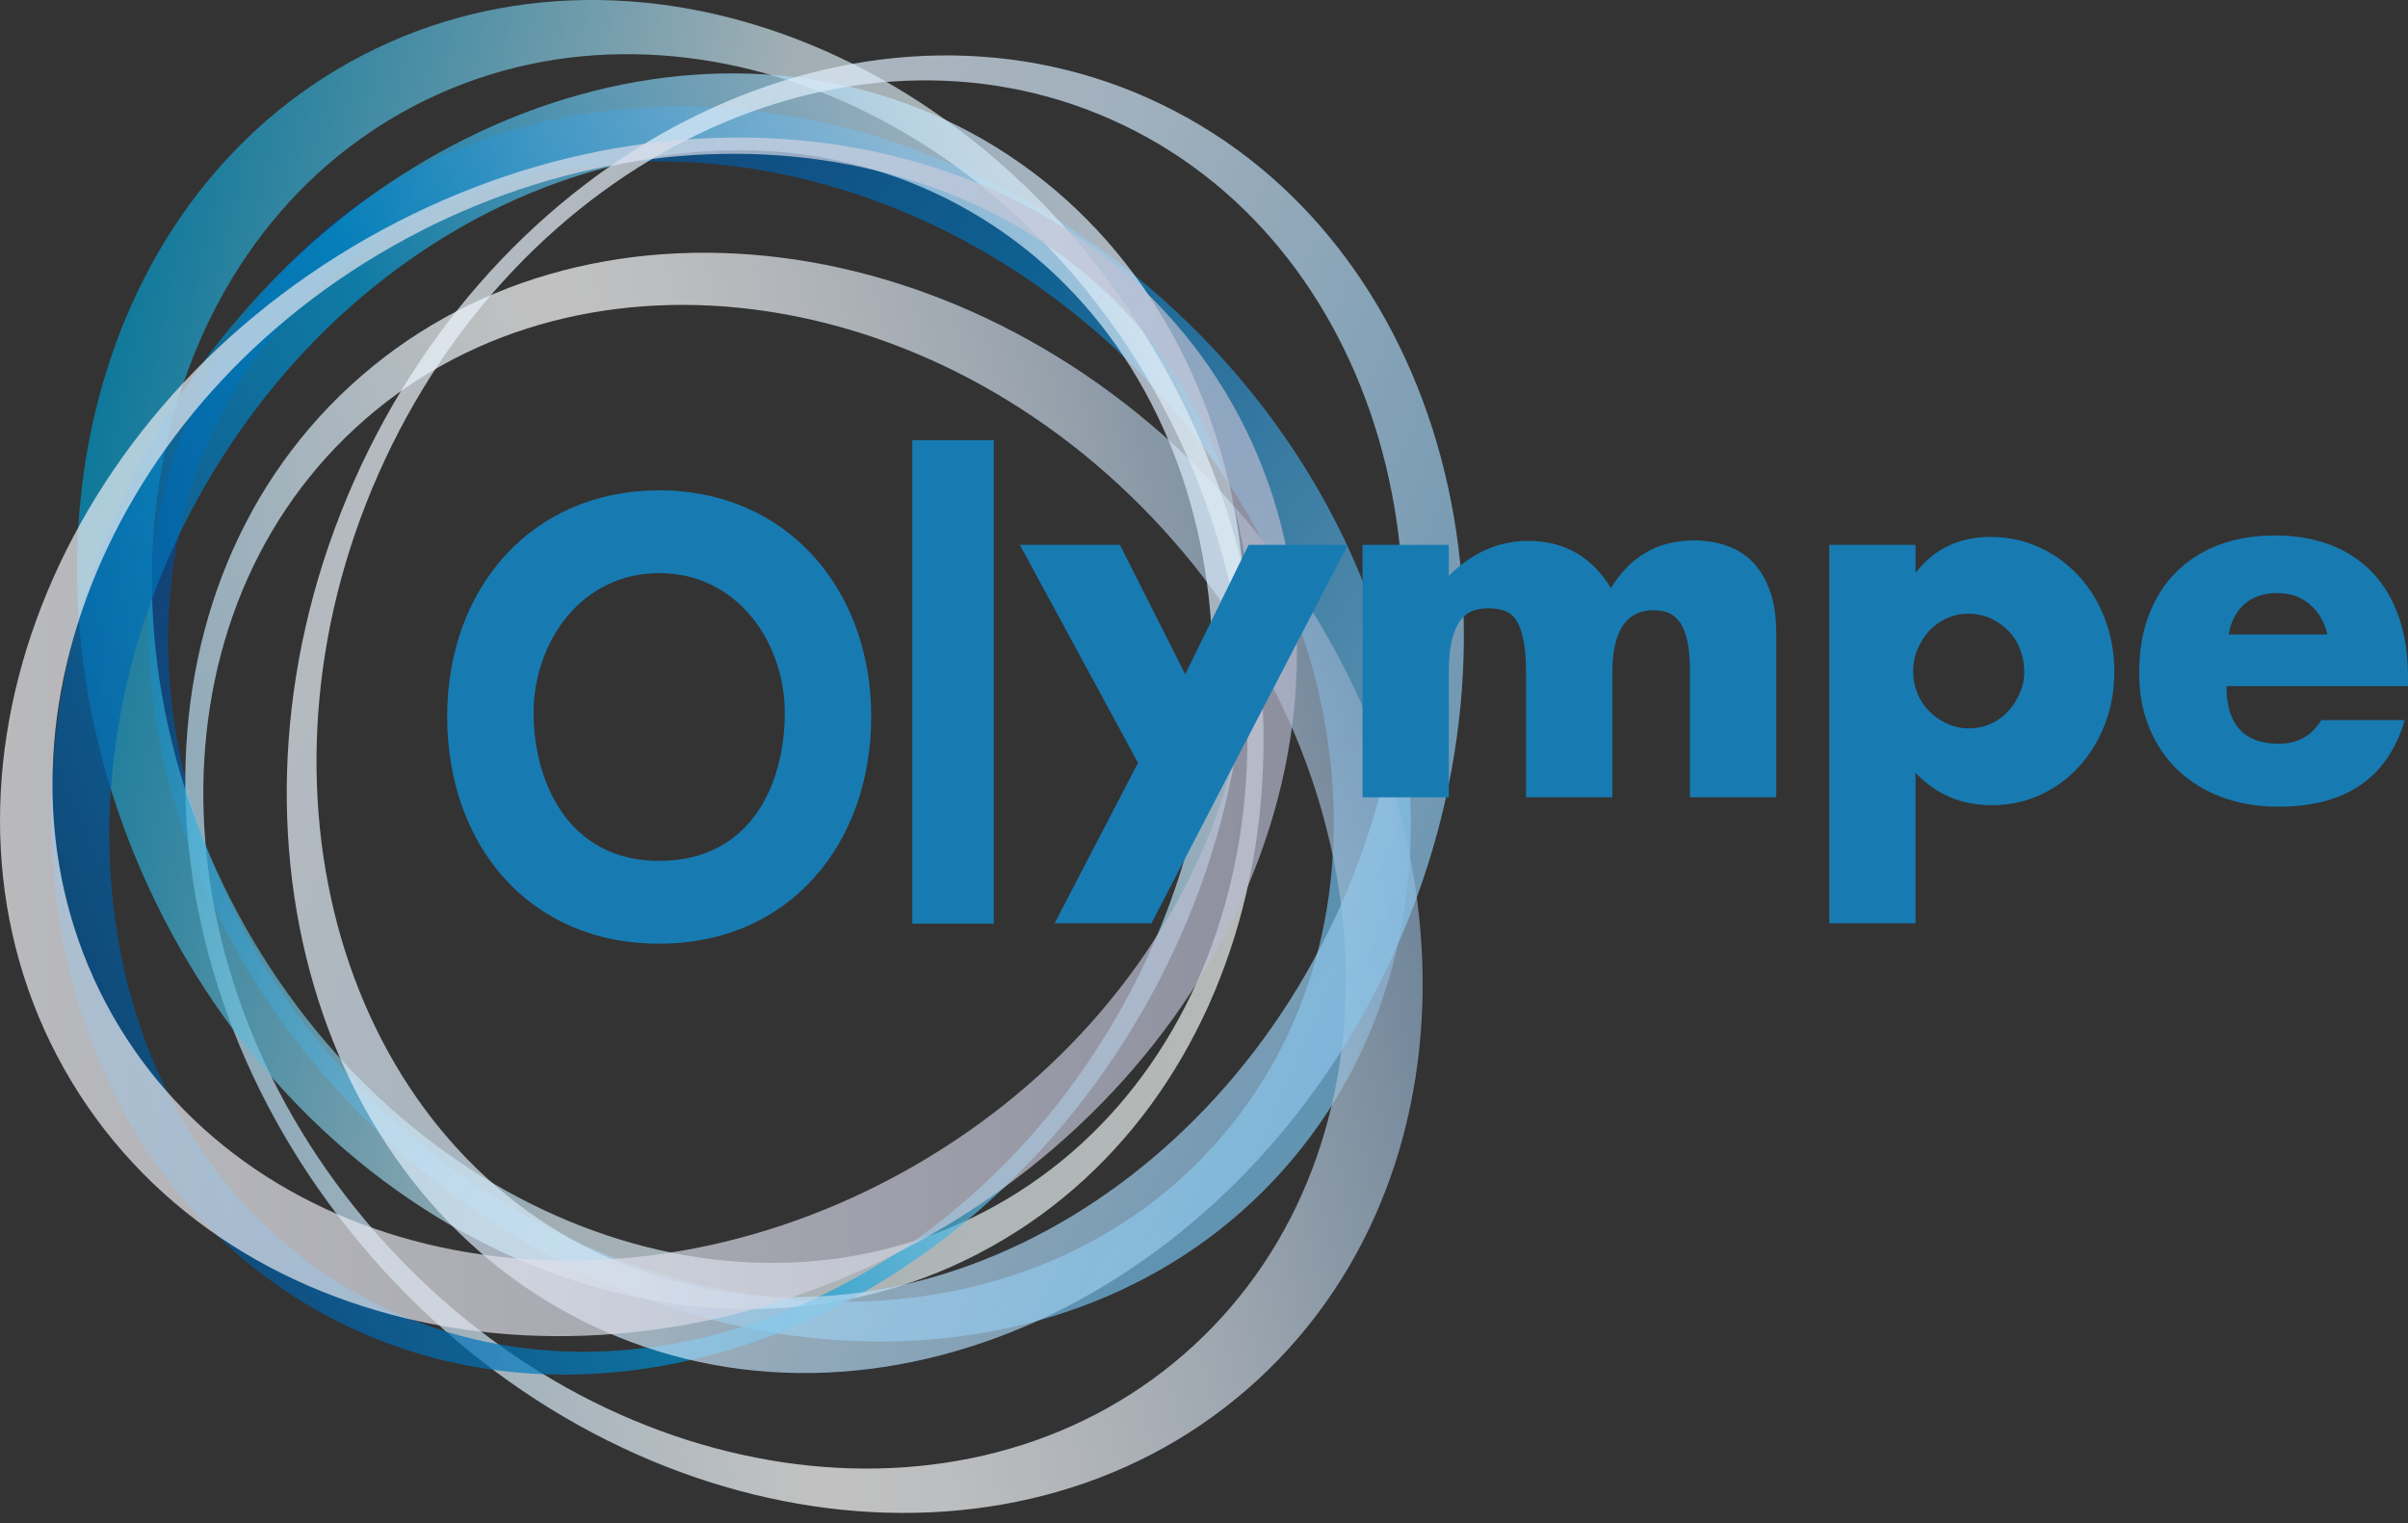
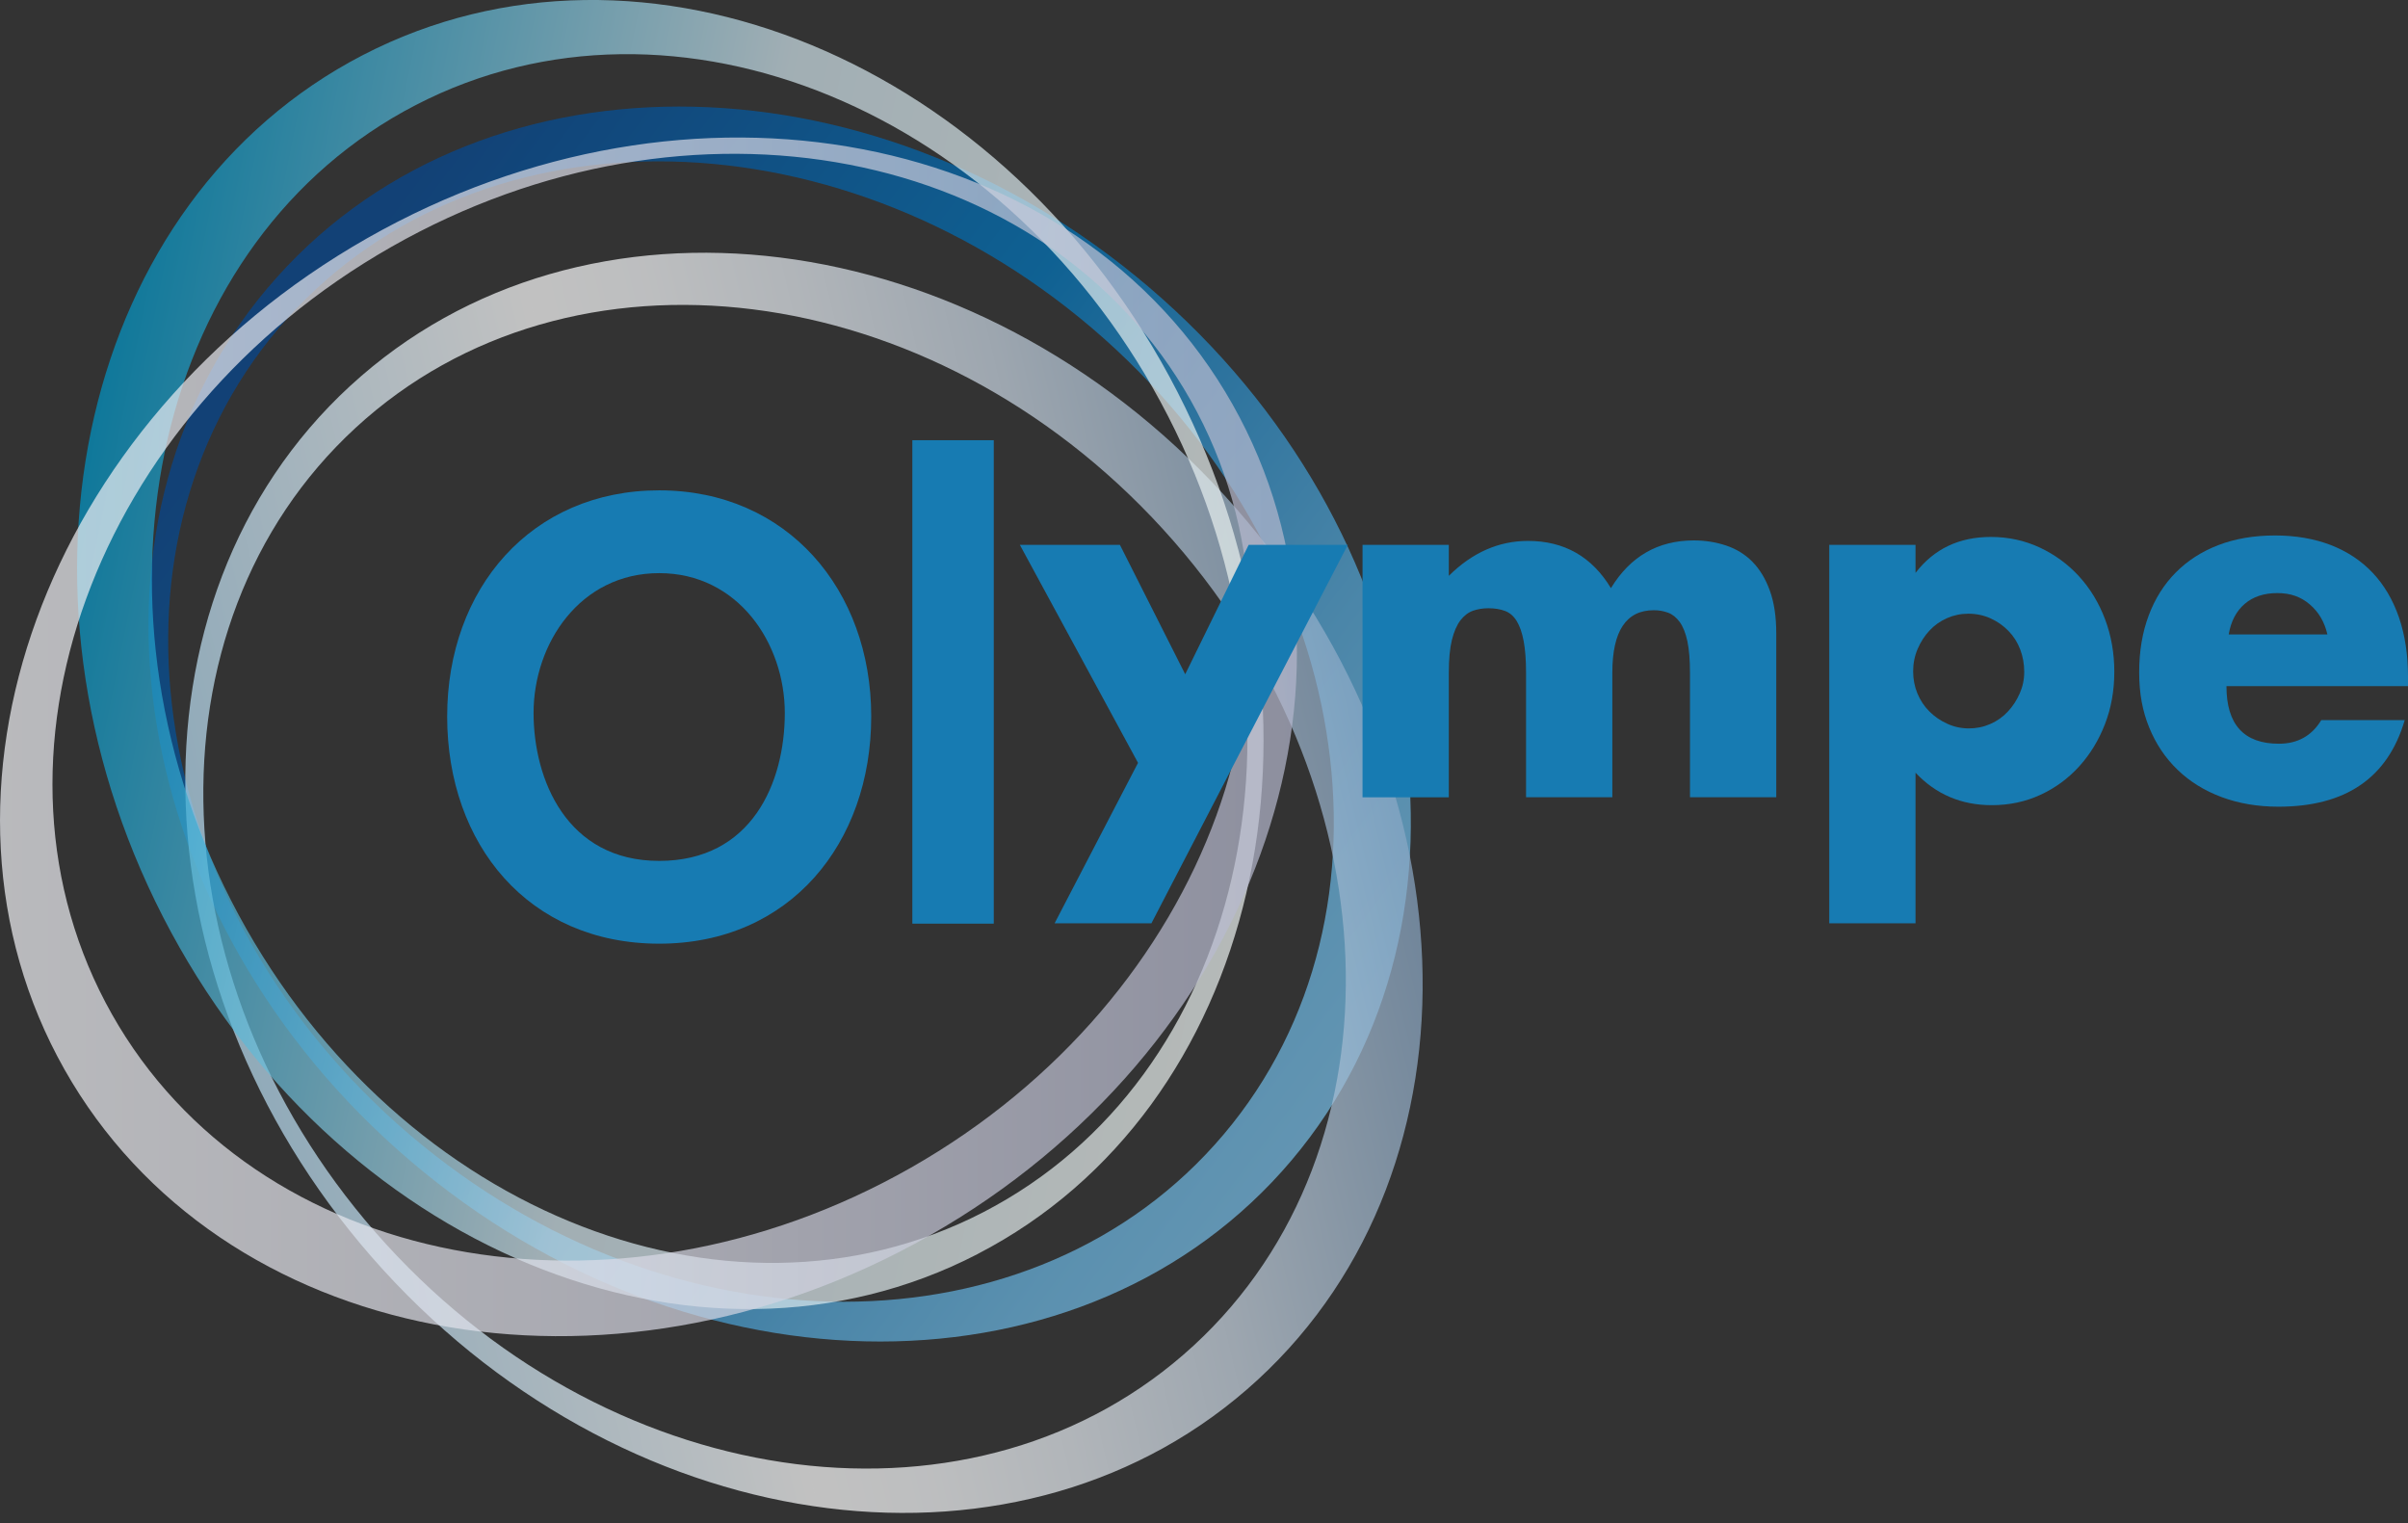
<svg xmlns="http://www.w3.org/2000/svg" width="117" height="74" viewBox="0 0 117 74" fill="none">
  <rect x="0" y="0" width="117" height="74" fill="#333333" stroke="none" />
  <g clip-path="url(#clip0_436_7)">
    <path style="mix-blend-mode:darken" opacity="0.7" d="M13.015 13.973C3.105 25.694 6.204 44.69 19.939 56.399C33.672 68.108 52.839 68.098 62.749 56.377C72.659 44.657 69.561 25.662 55.826 13.952C42.093 2.243 22.925 2.253 13.015 13.976V13.973ZM59.452 55.117C50.302 65.942 32.604 65.951 19.92 55.139C7.239 44.326 4.377 26.785 13.527 15.963C22.677 5.139 40.378 5.13 53.059 15.942C65.74 26.755 68.603 44.293 59.452 55.117Z" fill="url(#paint0_linear_436_7)" />
    <path style="mix-blend-mode:darken" opacity="0.7" d="M17.016 18.746C5.73 29.139 6.454 48.373 18.63 61.706C30.807 75.042 49.825 77.426 61.111 67.033C72.397 56.64 71.673 37.406 59.499 24.073C47.322 10.74 28.304 8.354 17.018 18.746H17.016ZM57.994 65.374C47.572 74.971 30.01 72.768 18.768 60.456C7.524 48.144 6.858 30.383 17.277 20.785C27.699 11.188 45.261 13.392 56.503 25.704C67.747 38.016 68.413 55.777 57.994 65.374Z" fill="url(#paint1_linear_436_7)" />
    <path style="mix-blend-mode:darken" opacity="0.7" d="M47.505 60.92C61.118 53.881 65.467 35.134 57.216 19.051C48.968 2.966 31.246 -4.365 17.633 2.675C4.021 9.717 -0.327 28.461 7.921 44.546C16.17 60.629 33.891 67.962 47.505 60.923V60.92ZM20.205 5.101C32.774 -1.399 49.14 5.371 56.756 20.222C64.373 35.073 60.356 52.384 47.788 58.886C35.218 65.386 18.852 58.616 11.237 43.765C3.62 28.911 7.634 11.601 20.205 5.101Z" fill="url(#paint2_linear_436_7)" />
-     <path style="mix-blend-mode:darken" opacity="0.7" d="M15.203 63.546C28.463 71.233 46.514 64.762 55.522 49.092C64.528 33.422 61.078 14.49 47.816 6.803C34.553 -0.885 16.502 5.587 7.496 21.257C-1.509 36.925 1.939 55.859 15.203 63.546ZM47.173 10.287C59.419 17.385 62.604 34.867 54.288 49.336C45.972 63.804 29.304 69.781 17.058 62.683C4.814 55.584 1.629 38.103 9.943 23.634C18.259 9.163 34.929 3.189 47.173 10.287Z" fill="url(#paint3_linear_436_7)" />
-     <path style="mix-blend-mode:darken" opacity="0.7" d="M55.788 4.768C41.796 -1.481 24.519 6.852 17.198 23.383C9.875 39.912 15.282 58.379 29.272 64.63C43.261 70.879 60.539 62.546 67.862 46.015C75.185 29.486 69.778 11.019 55.788 4.77V4.768ZM29.543 61.096C16.623 55.326 11.632 38.274 18.394 23.01C25.157 7.746 41.112 0.052 54.029 5.822C66.948 11.592 71.939 28.644 65.177 43.908C58.415 59.172 42.462 66.866 29.543 61.096Z" fill="url(#paint4_linear_436_7)" />
    <path style="mix-blend-mode:darken" opacity="0.7" d="M59.887 19.645C52.337 6.268 33.513 2.656 17.838 11.575C2.164 20.494 -4.421 38.572 3.129 51.95C10.679 65.327 29.505 68.941 45.177 60.019C60.852 51.1 67.437 33.023 59.887 19.645ZM5.437 49.272C-1.533 36.92 4.547 20.229 19.021 11.991C33.494 3.754 50.879 7.091 57.849 19.443C64.82 31.795 58.739 48.486 44.266 56.725C29.793 64.961 12.408 61.624 5.437 49.272Z" fill="url(#paint5_linear_436_7)" />
    <path d="M57.587 32.757L54.414 26.469H49.552L55.295 37.061L51.241 44.856H55.945L65.488 26.469H60.67L57.587 32.757Z" fill="#177BB2" />
    <path d="M85.151 27.295C84.796 26.936 84.371 26.673 83.877 26.506C83.382 26.34 82.859 26.255 82.303 26.255C80.557 26.255 79.213 27.029 78.272 28.573C77.347 27.044 76.003 26.279 74.241 26.279C72.82 26.279 71.537 26.844 70.395 27.975V26.469H66.203V38.734H70.395V32.685C70.395 32.032 70.444 31.502 70.544 31.094C70.645 30.688 70.783 30.369 70.96 30.136C71.138 29.906 71.344 29.749 71.575 29.669C71.806 29.59 72.054 29.55 72.316 29.55C72.624 29.55 72.895 29.594 73.126 29.681C73.358 29.768 73.547 29.932 73.694 30.172C73.841 30.411 73.954 30.732 74.031 31.141C74.108 31.547 74.148 32.06 74.148 32.682V38.732H78.34V32.682C78.34 30.657 79.013 29.646 80.354 29.646C80.602 29.646 80.833 29.686 81.048 29.766C81.263 29.845 81.454 29.998 81.616 30.221C81.777 30.444 81.901 30.756 81.987 31.152C82.071 31.551 82.113 32.06 82.113 32.682V38.732H86.305V30.77C86.305 29.958 86.2 29.263 85.992 28.691C85.784 28.116 85.501 27.651 85.146 27.292L85.151 27.295Z" fill="#177BB2" />
    <path d="M101.017 27.999C100.477 27.41 99.839 26.943 99.106 26.6C98.372 26.258 97.58 26.086 96.732 26.086C95.187 26.086 93.967 26.668 93.072 27.832V26.469H88.88V44.856H93.072V37.54C94.061 38.591 95.297 39.117 96.778 39.117C97.627 39.117 98.414 38.95 99.141 38.614C99.868 38.279 100.496 37.816 101.029 37.227C101.562 36.639 101.977 35.953 102.279 35.172C102.58 34.391 102.73 33.546 102.73 32.638C102.73 31.73 102.58 30.878 102.279 30.08C101.977 29.282 101.557 28.59 101.017 28.001V27.999ZM98.134 33.689C97.986 34.025 97.795 34.318 97.554 34.574C97.316 34.829 97.033 35.029 96.708 35.172C96.383 35.315 96.035 35.388 95.666 35.388C95.297 35.388 94.944 35.313 94.612 35.16C94.28 35.01 93.991 34.811 93.743 34.562C93.495 34.316 93.304 34.025 93.163 33.689C93.026 33.353 92.956 32.997 92.956 32.614C92.956 32.232 93.028 31.87 93.175 31.526C93.322 31.183 93.514 30.885 93.755 30.629C93.993 30.373 94.276 30.174 94.601 30.031C94.925 29.888 95.271 29.815 95.643 29.815C96.014 29.815 96.388 29.89 96.72 30.043C97.052 30.195 97.341 30.397 97.589 30.653C97.837 30.908 98.026 31.206 98.157 31.549C98.288 31.892 98.353 32.255 98.353 32.638C98.353 33.02 98.281 33.356 98.134 33.689Z" fill="#177BB2" />
    <path d="M117 32.877C117 31.809 116.853 30.85 116.561 29.995C116.266 29.144 115.843 28.421 115.287 27.832C114.731 27.243 114.051 26.793 113.25 26.48C112.446 26.171 111.544 26.014 110.539 26.014C109.534 26.014 108.604 26.168 107.793 26.48C106.983 26.79 106.291 27.234 105.721 27.809C105.148 28.384 104.709 29.08 104.401 29.902C104.092 30.723 103.938 31.643 103.938 32.663C103.938 33.684 104.099 34.545 104.424 35.341C104.749 36.139 105.207 36.824 105.803 37.397C106.396 37.971 107.111 38.413 107.945 38.725C108.78 39.034 109.698 39.191 110.703 39.191C113.976 39.191 116.021 37.788 116.841 34.984H112.787C112.324 35.749 111.637 36.132 110.726 36.132C109.027 36.132 108.179 35.2 108.179 33.335H117.005V32.879L117 32.877ZM108.289 30.822C108.396 30.183 108.656 29.691 109.065 29.338C109.474 28.989 110.002 28.813 110.651 28.813C111.301 28.813 111.794 28.996 112.226 29.362C112.658 29.728 112.944 30.214 113.084 30.822H108.289Z" fill="#177BB2" />
    <path d="M32.029 23.822C25.813 23.822 21.727 28.592 21.727 34.806C21.727 41.02 25.675 45.846 32.029 45.846C38.382 45.846 42.331 40.965 42.331 34.806C42.331 28.646 38.245 23.822 32.029 23.822ZM32.029 41.824C27.526 41.824 25.925 37.859 25.925 34.639C25.925 31.256 28.19 27.844 32.029 27.844C35.868 27.844 38.132 31.256 38.132 34.639C38.132 38.023 36.529 41.824 32.029 41.824Z" fill="#177BB2" />
    <path d="M48.285 21.386H44.329V44.873H48.285V21.386Z" fill="#177BB2" />
  </g>
  <defs>
    <linearGradient id="paint0_linear_436_7" x1="63.852" y1="54.977" x2="13.899" y2="17.207" gradientUnits="userSpaceOnUse">
      <stop stop-color="#77BFE9" />
      <stop offset="0.09" stop-color="#6DB9E5" />
      <stop offset="0.23" stop-color="#54A9DB" />
      <stop offset="0.41" stop-color="#2B8FCC" />
      <stop offset="0.57" stop-color="#0075BC" />
      <stop offset="1" stop-color="#044893" />
    </linearGradient>
    <linearGradient id="paint1_linear_436_7" x1="10.897" y1="49.653" x2="67.251" y2="36.232" gradientUnits="userSpaceOnUse">
      <stop stop-color="#B7DDF3" />
      <stop offset="0.39" stop-color="white" />
      <stop offset="0.49" stop-color="#F8FAFC" />
      <stop offset="0.61" stop-color="#E7EDF3" />
      <stop offset="0.76" stop-color="#CBD8E5" />
      <stop offset="0.91" stop-color="#A3BBD2" />
      <stop offset="1" stop-color="#8BA9C7" />
    </linearGradient>
    <linearGradient id="paint2_linear_436_7" x1="61.711" y1="37.724" x2="3.407" y2="25.965" gradientUnits="userSpaceOnUse">
      <stop stop-color="#EDF3F1" />
      <stop offset="0.5" stop-color="#D1E4EC" />
      <stop offset="1" stop-color="#0096C7" />
    </linearGradient>
    <linearGradient id="paint3_linear_436_7" x1="59.644" y1="23.709" x2="2.002" y2="46.999" gradientUnits="userSpaceOnUse">
      <stop stop-color="#DFEDFB" />
      <stop offset="0.05" stop-color="#D5E9F9" />
      <stop offset="0.14" stop-color="#BCE0F5" />
      <stop offset="0.25" stop-color="#92D0EE" />
      <stop offset="0.39" stop-color="#58BBE5" />
      <stop offset="0.54" stop-color="#10A0D9" />
      <stop offset="0.57" stop-color="#009AD7" />
      <stop offset="0.87" stop-color="#0067B1" />
      <stop offset="0.99" stop-color="#005192" />
    </linearGradient>
    <linearGradient id="paint4_linear_436_7" x1="17.01" y1="23.806" x2="68.109" y2="45.447" gradientUnits="userSpaceOnUse">
      <stop stop-color="#EDF5FD" />
      <stop offset="0.5" stop-color="#D0E6F8" />
      <stop offset="1" stop-color="#8AC3E9" />
    </linearGradient>
    <linearGradient id="paint5_linear_436_7" x1="-7.94272e-08" y1="35.796" x2="63.016" y2="35.796" gradientUnits="userSpaceOnUse">
      <stop stop-color="#F3F4F8" />
      <stop offset="0.5" stop-color="#DADBE7" />
      <stop offset="1" stop-color="#B4B7CD" />
    </linearGradient>
    <clipPath id="clip0_436_7">
      <rect width="117" height="73.5" fill="white" />
    </clipPath>
  </defs>
</svg>